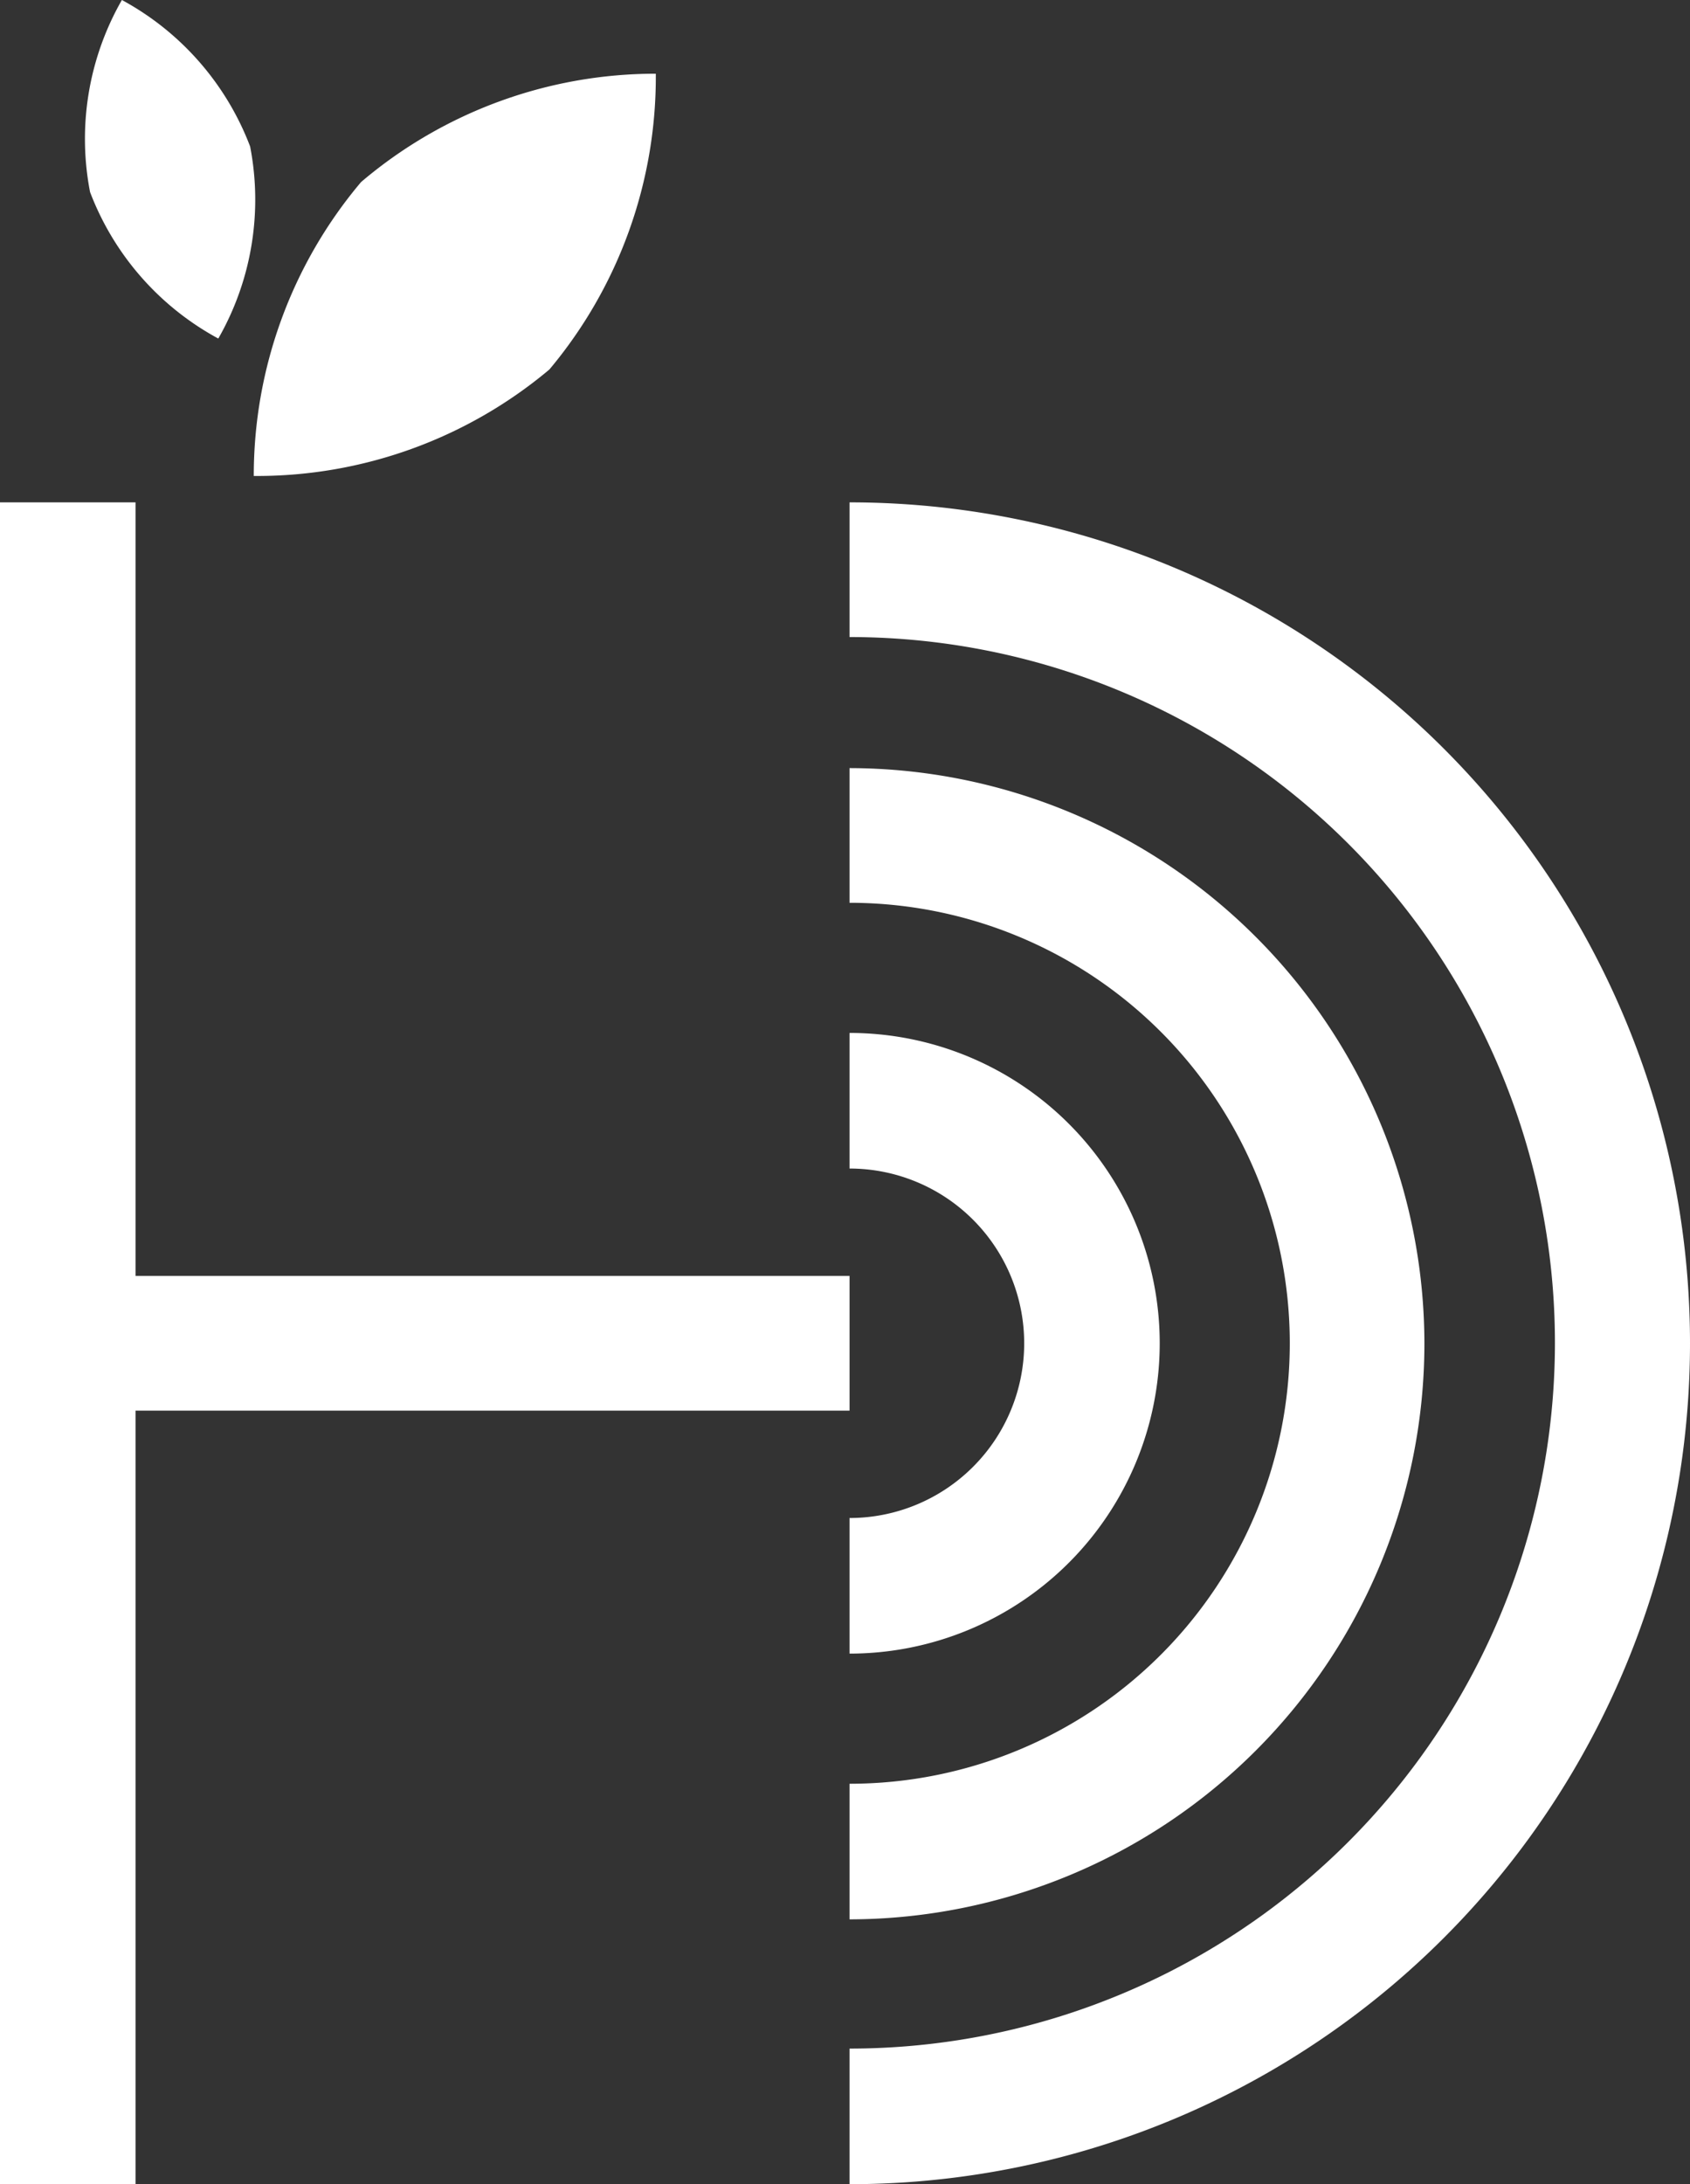
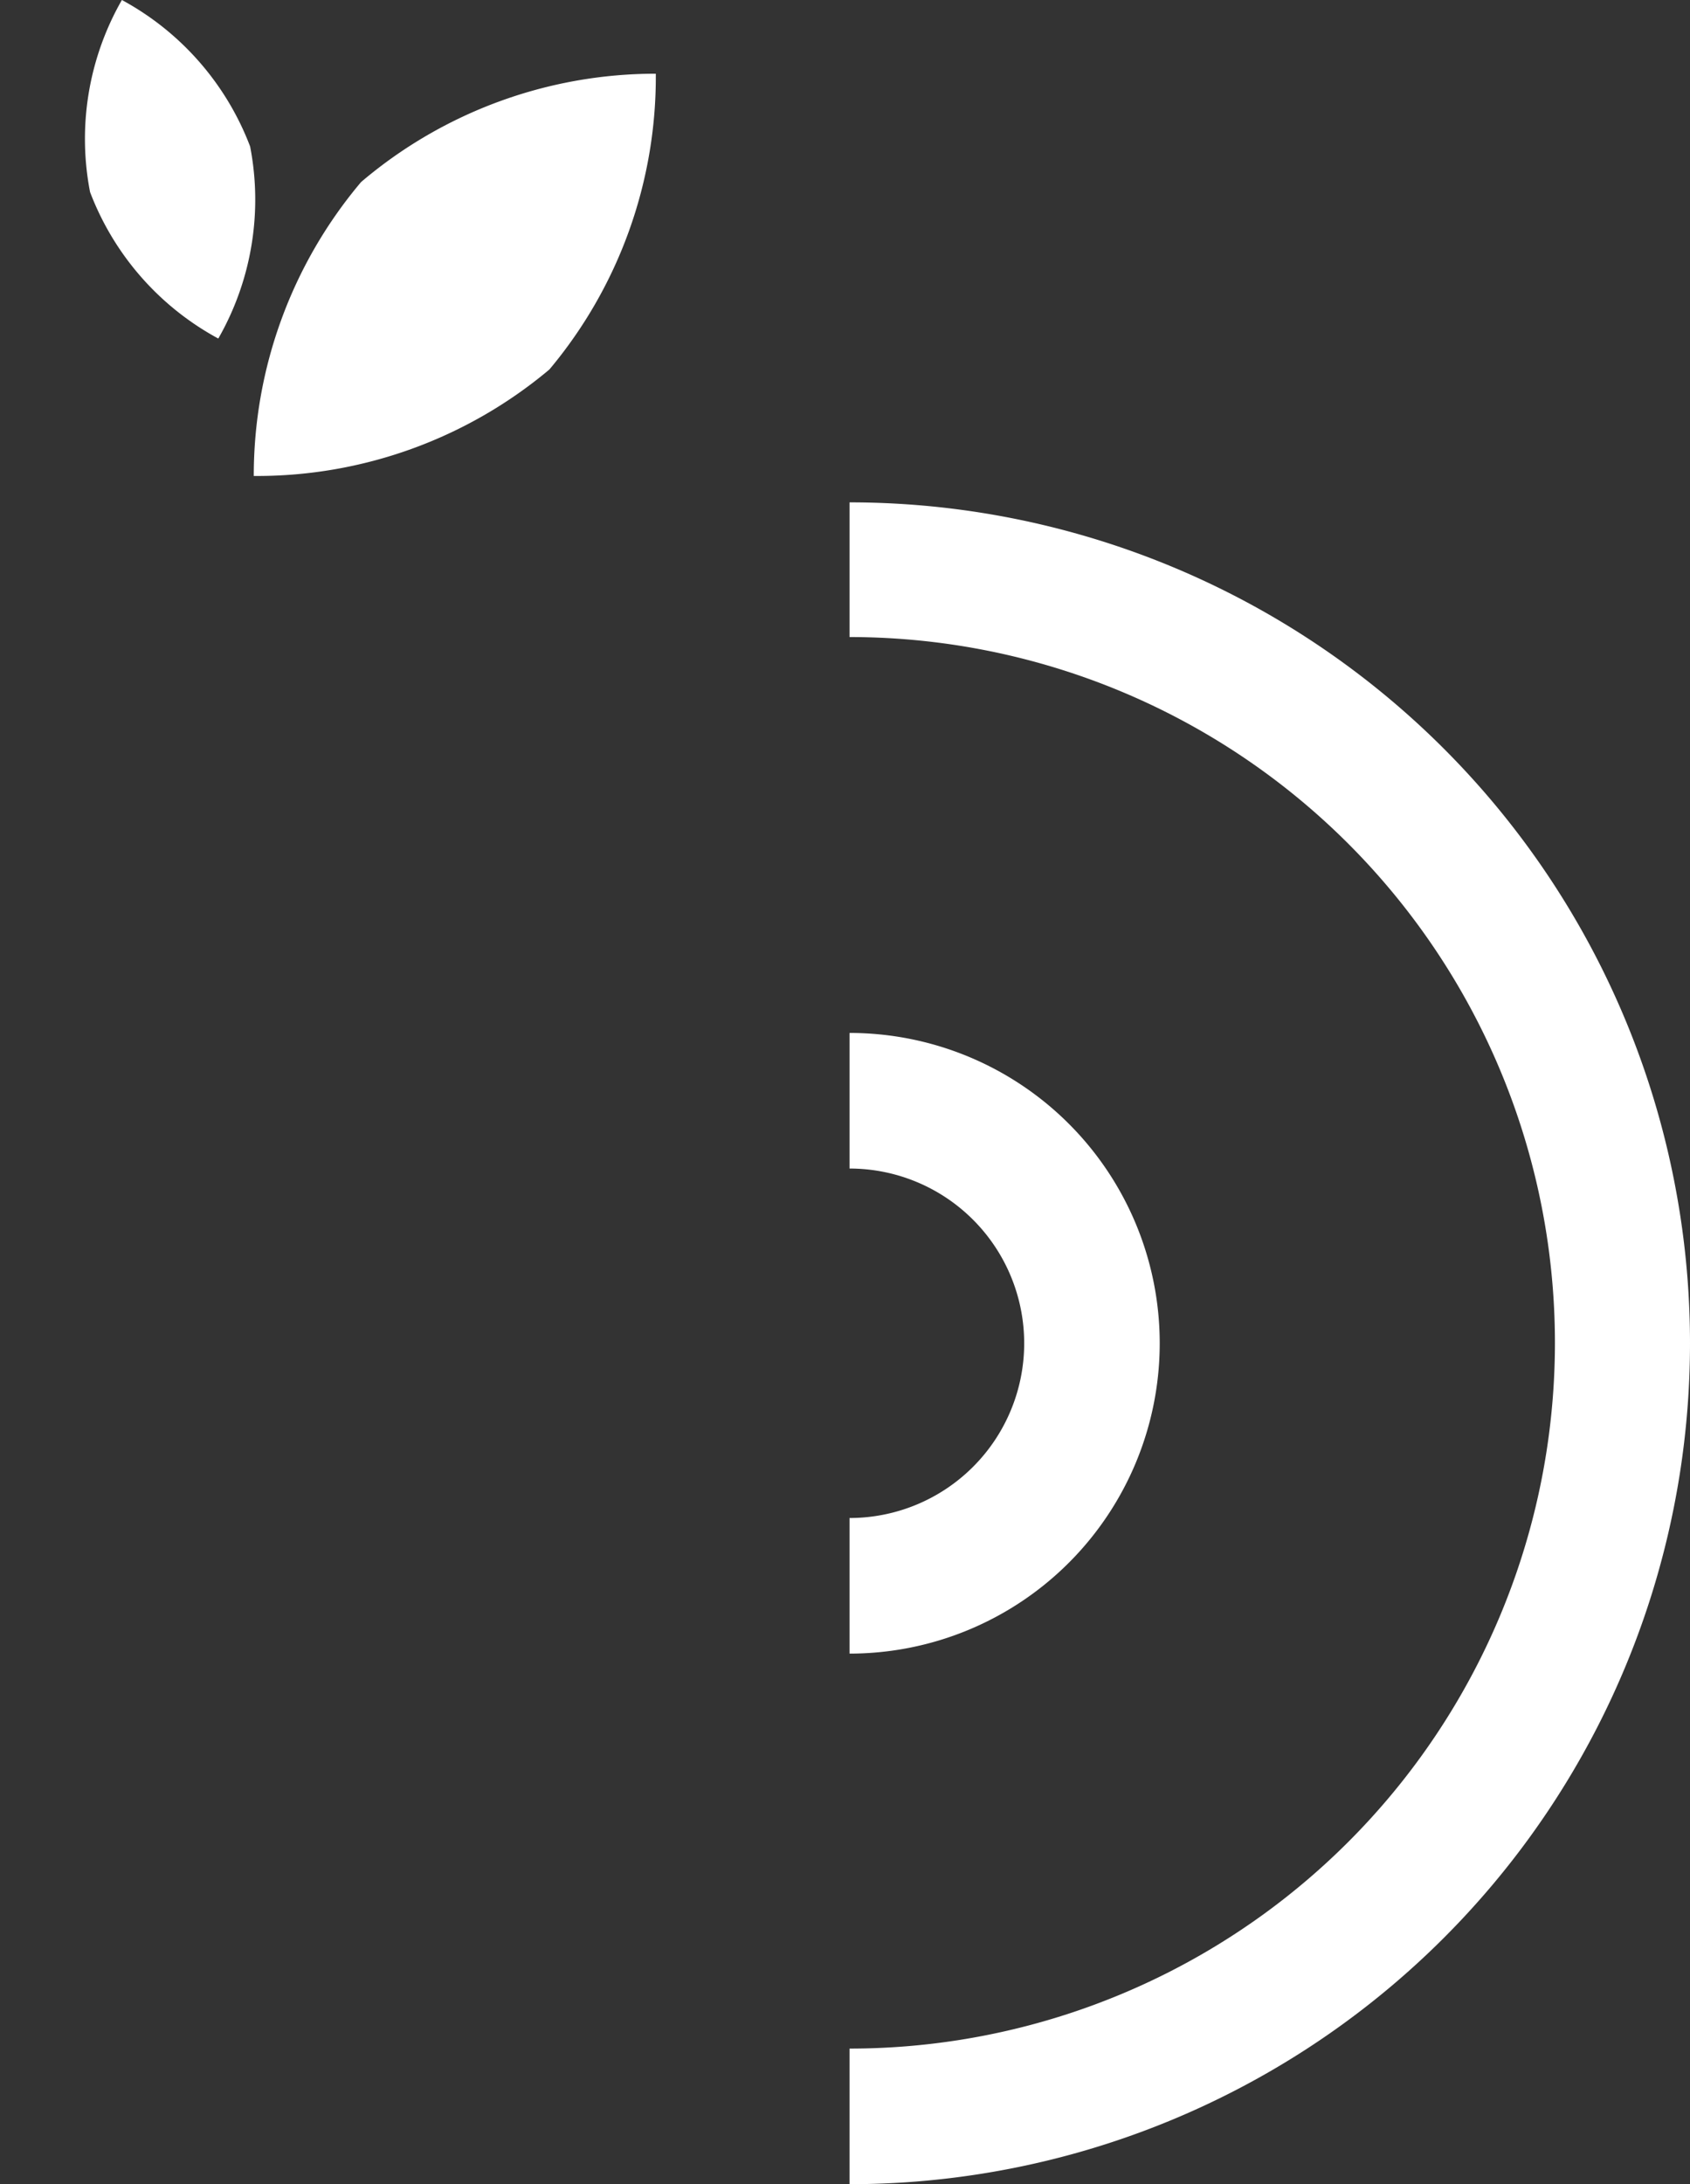
<svg xmlns="http://www.w3.org/2000/svg" id="レイヤー_1" data-name="レイヤー 1" viewBox="0 0 18.58 24">
  <rect x="0" y="0" width="18.58" height="24" fill="#333333" stroke="none" />
  <defs>
    <style>.cls-1{fill:#fff;}</style>
  </defs>
  <title>logo</title>
  <path class="cls-1" d="M5.5,5.23A5,5,0,0,0,8.75,4.06,5,5,0,0,0,9.92.81,5,5,0,0,0,6.68,2,5,5,0,0,0,5.5,5.23Z" transform="translate(-2.71)" />
  <path class="cls-1" d="M5.11,3.72a3.07,3.07,0,0,0,.35-2.11A3.07,3.07,0,0,0,4.05,0a3.07,3.07,0,0,0-.35,2.11A3.07,3.07,0,0,0,5.11,3.72Z" transform="translate(-2.71)" />
-   <polygon class="cls-1" points="1.49 15.5 9.34 15.5 9.34 14.02 1.49 14.02 1.49 5.52 0 5.52 0 24 1.49 24 1.49 15.5" />
  <path class="cls-1" d="M12.05,5.52V7a7.75,7.75,0,1,1,0,15.51V24a9.24,9.24,0,1,0,0-18.48Z" transform="translate(-2.71)" />
-   <path class="cls-1" d="M18.37,14.76a6.33,6.33,0,0,0-6.32-6.32V9.92a4.84,4.84,0,1,1,0,9.68v1.49A6.33,6.33,0,0,0,18.37,14.76Z" transform="translate(-2.71)" />
  <path class="cls-1" d="M15.46,14.76a3.41,3.41,0,0,0-3.41-3.41v1.49a1.92,1.92,0,1,1,0,3.84v1.49A3.41,3.41,0,0,0,15.46,14.76Z" transform="translate(-2.71)" />
</svg>